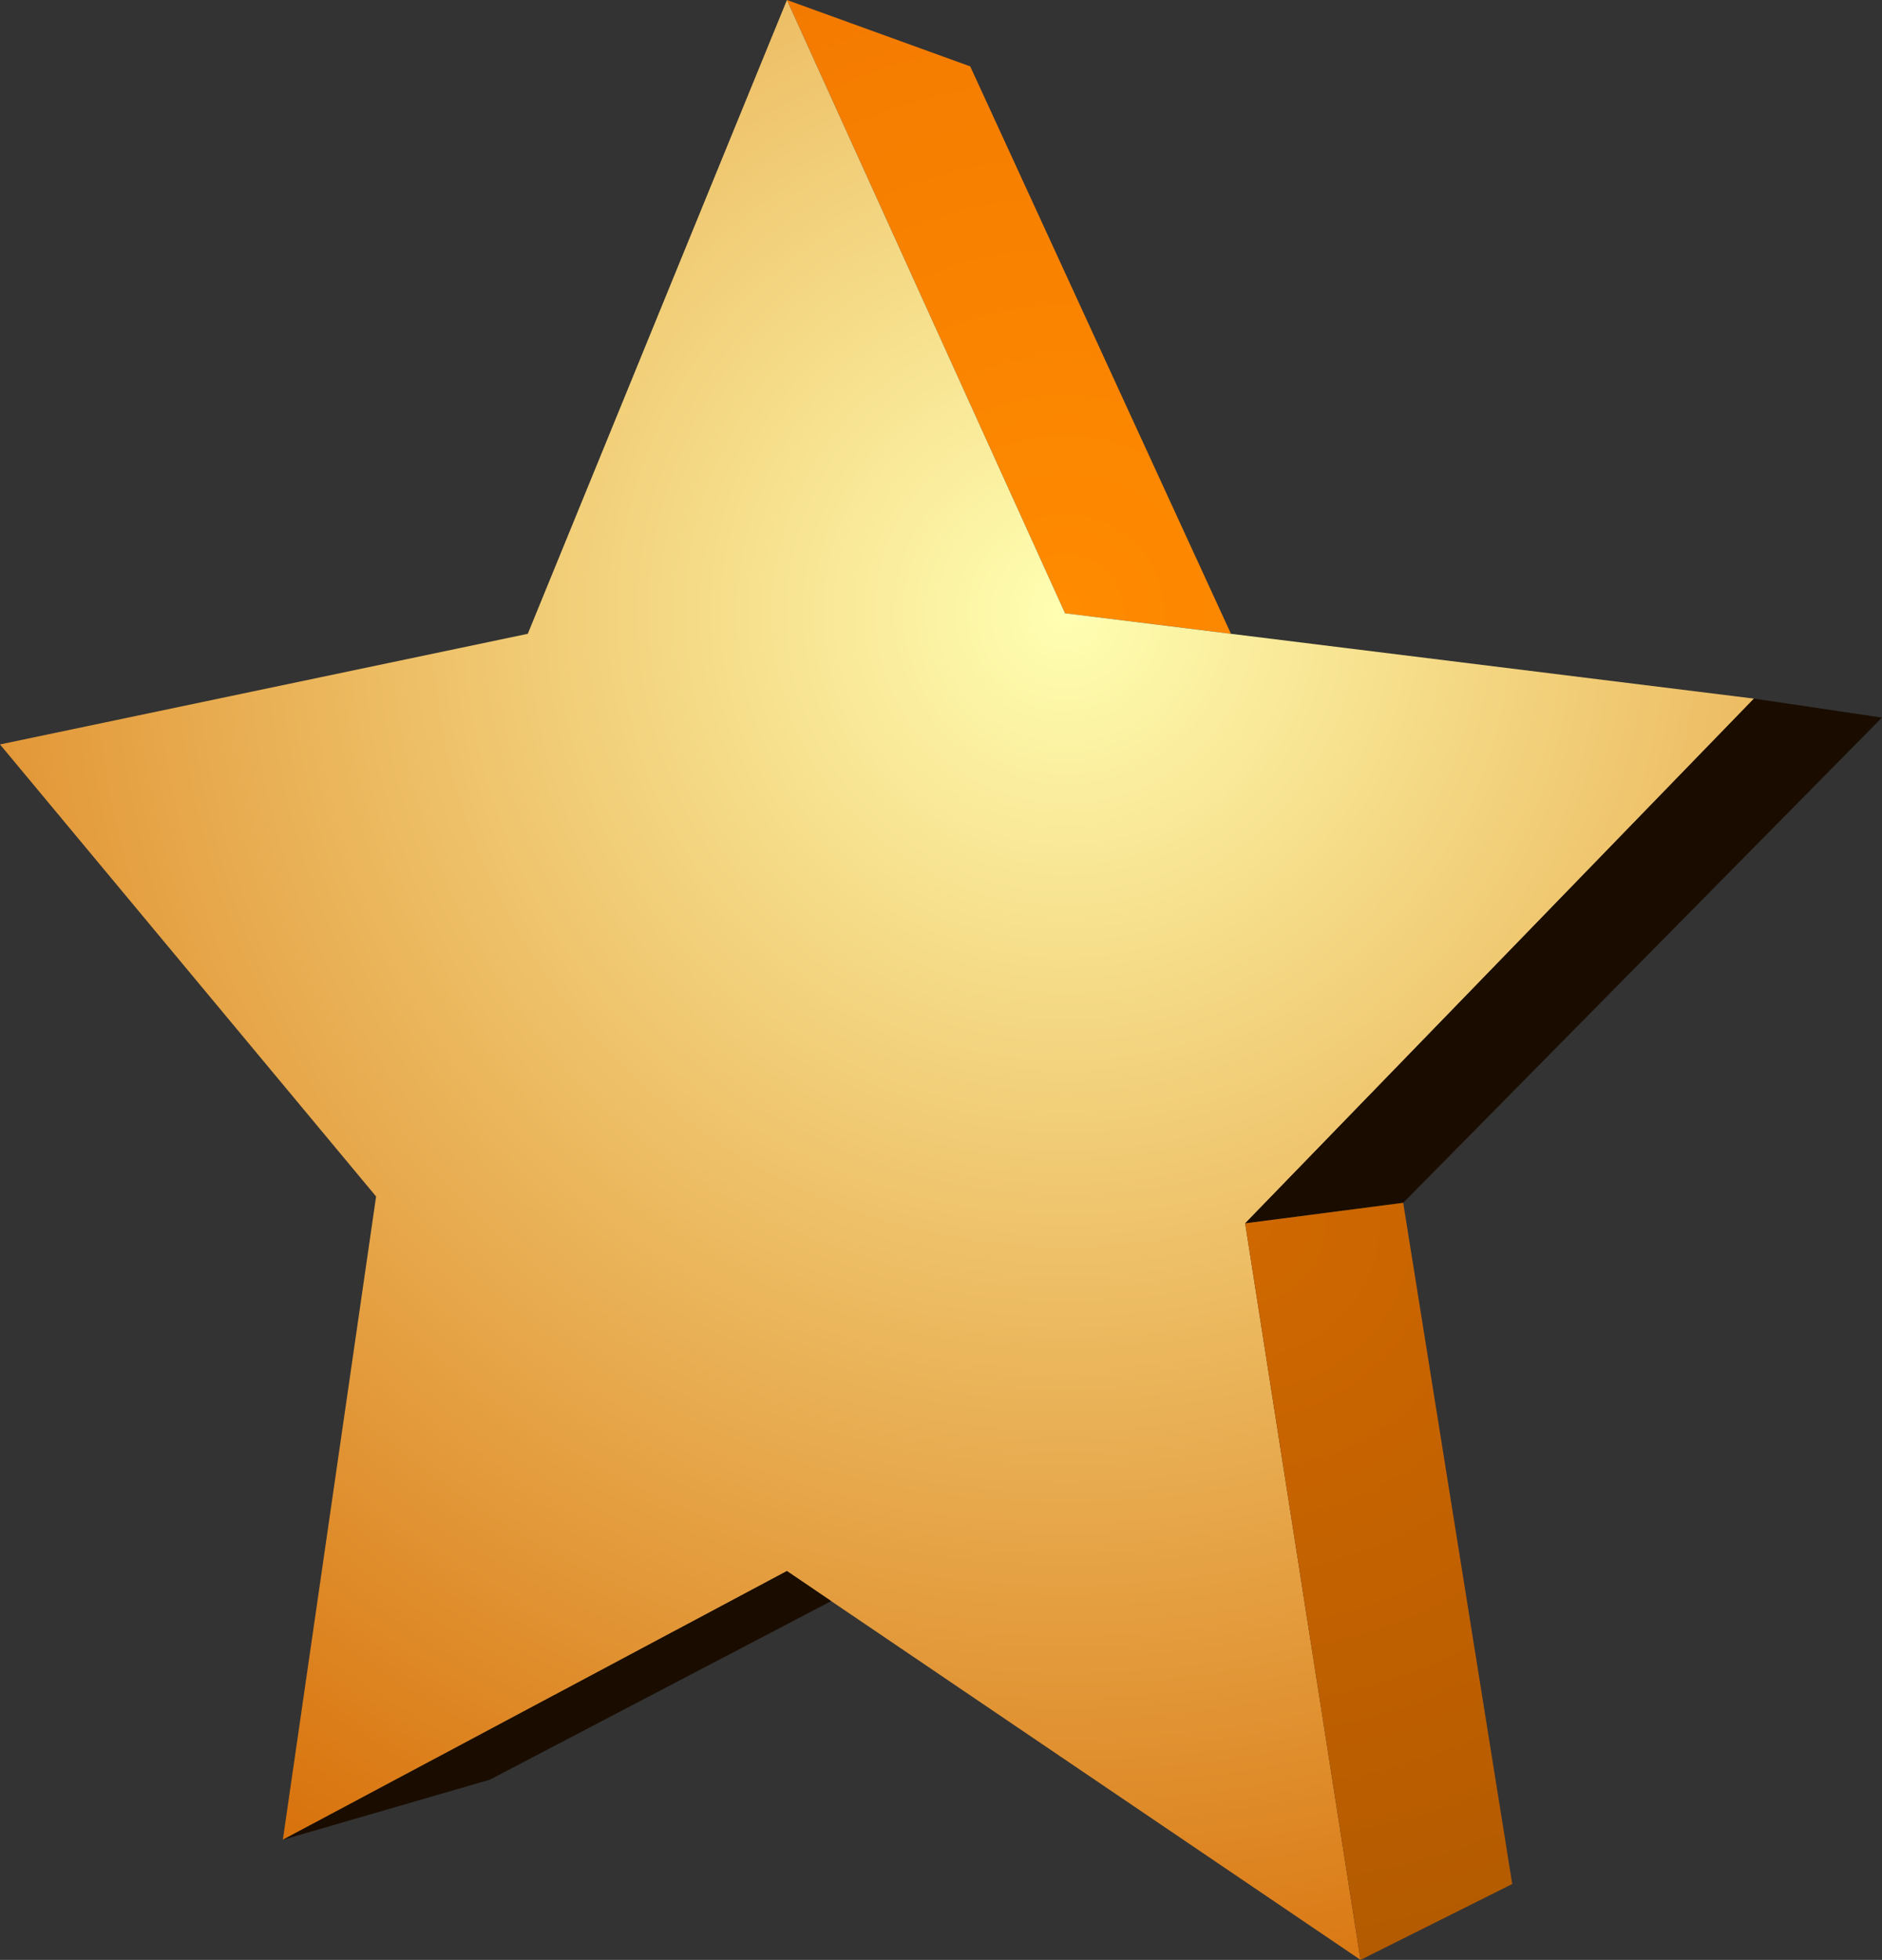
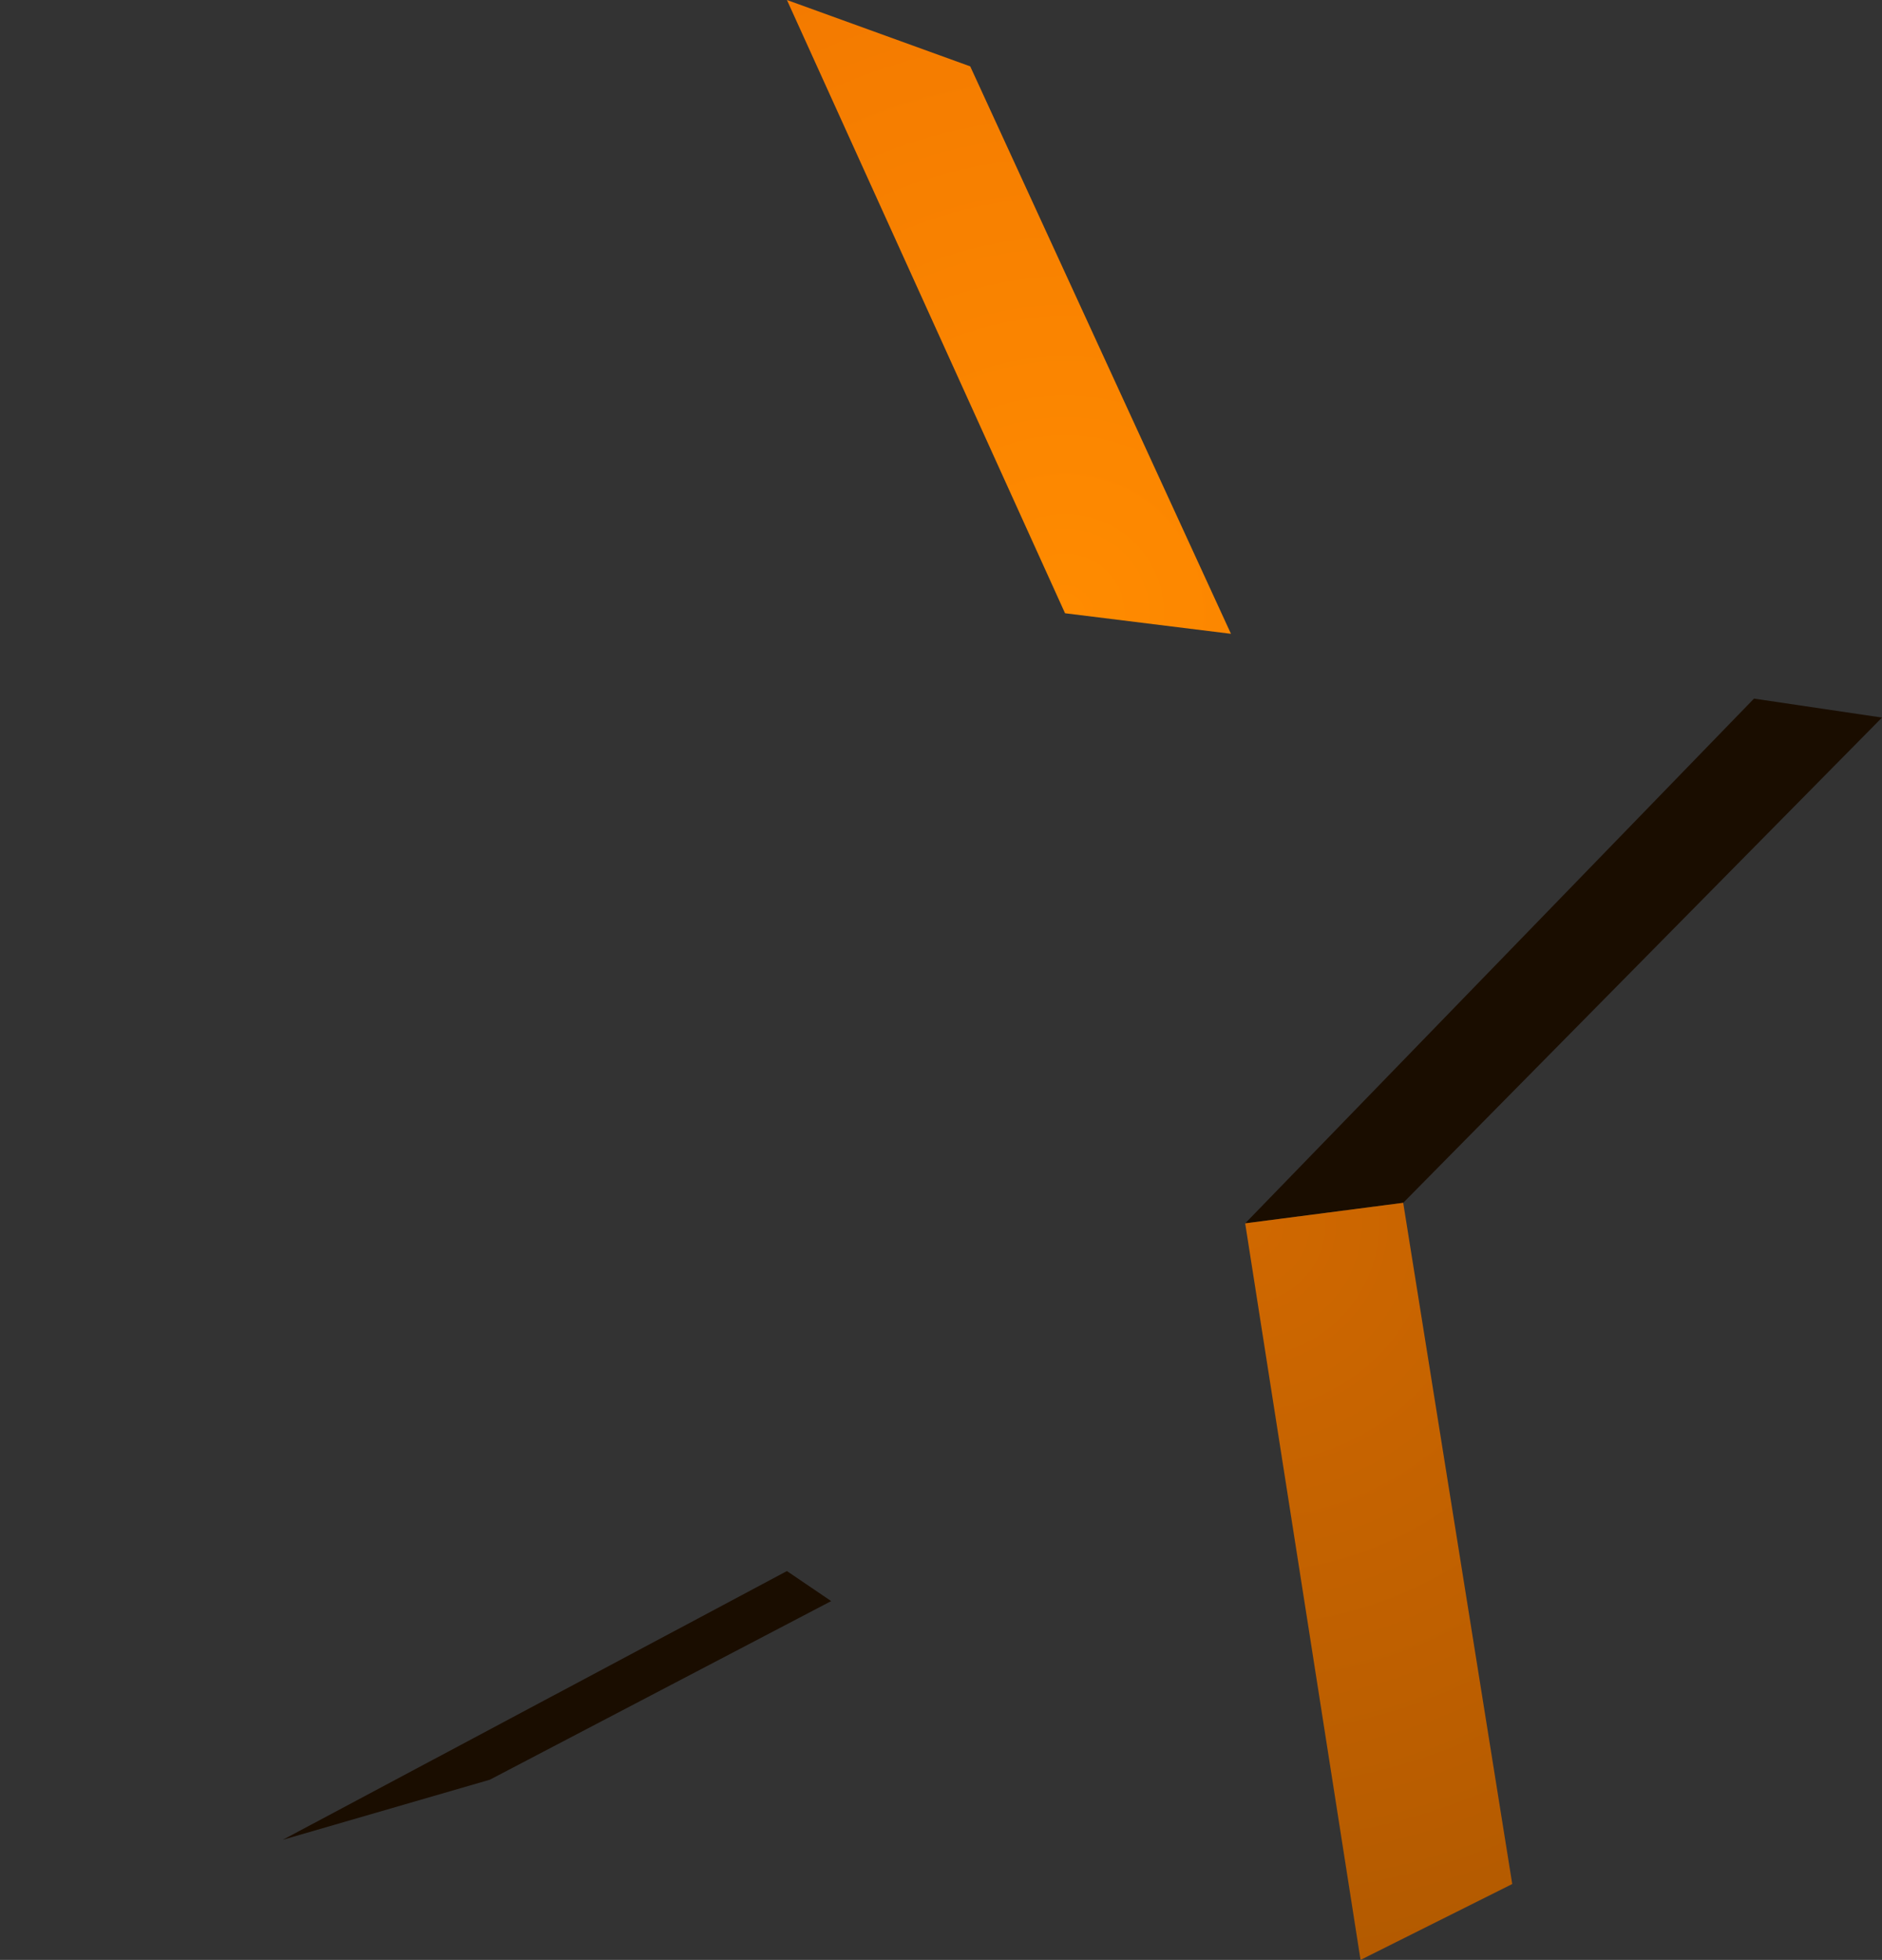
<svg xmlns="http://www.w3.org/2000/svg" height="62.0px" width="59.55px">
  <rect width="100%" height="100%" fill="#333333" stroke="none" />
  <g transform="matrix(1.0, 0.0, 0.0, 1.0, 27.8, 33.1)">
    <path d="M-2.9 -33.1 L2.9 -31.0 11.15 -13.05 5.9 -13.7 -2.9 -33.1" fill="url(#gradient0)" fill-rule="evenodd" stroke="none" />
-     <path d="M11.15 -13.05 L27.7 -11.0 11.6 5.6 15.25 28.9 -1.5 17.55 -2.9 16.6 -18.85 25.1 -15.9 4.75 -27.8 -9.55 -11.1 -13.05 -2.9 -33.1 5.9 -13.7 11.15 -13.05" fill="url(#gradient1)" fill-rule="evenodd" stroke="none" />
    <path d="M-1.5 17.55 L-12.3 23.2 -18.85 25.1 -2.9 16.6 -1.5 17.55" fill="url(#gradient2)" fill-rule="evenodd" stroke="none" />
    <path d="M27.7 -11.0 L31.75 -10.4 16.6 4.95 11.6 5.6 27.7 -11.0" fill="url(#gradient3)" fill-rule="evenodd" stroke="none" />
    <path d="M16.6 4.95 L20.05 26.5 15.25 28.9 11.6 5.6 16.6 4.95" fill="url(#gradient4)" fill-rule="evenodd" stroke="none" />
  </g>
  <defs>
    <radialGradient cx="0" cy="0" gradientTransform="matrix(0.026, 0.0, 0.0, 0.026, 5.9, -13.7)" gradientUnits="userSpaceOnUse" id="gradient0" r="819.2" spreadMethod="pad">
      <stop offset="0.0" stop-color="#ff8b00" />
      <stop offset="1.0" stop-color="#f37a00" />
    </radialGradient>
    <radialGradient cx="0" cy="0" gradientTransform="matrix(0.056, 0.0, 0.0, 0.056, 5.9, -13.7)" gradientUnits="userSpaceOnUse" id="gradient1" r="819.2" spreadMethod="pad">
      <stop offset="0.0" stop-color="#ffffb2" />
      <stop offset="1.0" stop-color="#d8720c" />
    </radialGradient>
    <radialGradient cx="0" cy="0" gradientTransform="matrix(0.021, 0.0, 0.0, 0.021, -12.3, 23.2)" gradientUnits="userSpaceOnUse" id="gradient2" r="819.2" spreadMethod="pad">
      <stop offset="0.0" stop-color="#1a0d00" />
      <stop offset="1.0" stop-color="#1a0d00" />
    </radialGradient>
    <radialGradient cx="0" cy="0" gradientTransform="matrix(0.026, 0.0, 0.0, 0.026, 16.6, 4.95)" gradientUnits="userSpaceOnUse" id="gradient3" r="819.2" spreadMethod="pad">
      <stop offset="0.0" stop-color="#1a0d00" />
      <stop offset="1.0" stop-color="#1a0d00" />
    </radialGradient>
    <radialGradient cx="0" cy="0" gradientTransform="matrix(0.029, 0.0, 0.0, 0.029, 11.6, 5.6)" gradientUnits="userSpaceOnUse" id="gradient4" r="819.2" spreadMethod="pad">
      <stop offset="0.0" stop-color="#d06800" />
      <stop offset="1.0" stop-color="#b35a00" />
    </radialGradient>
  </defs>
</svg>